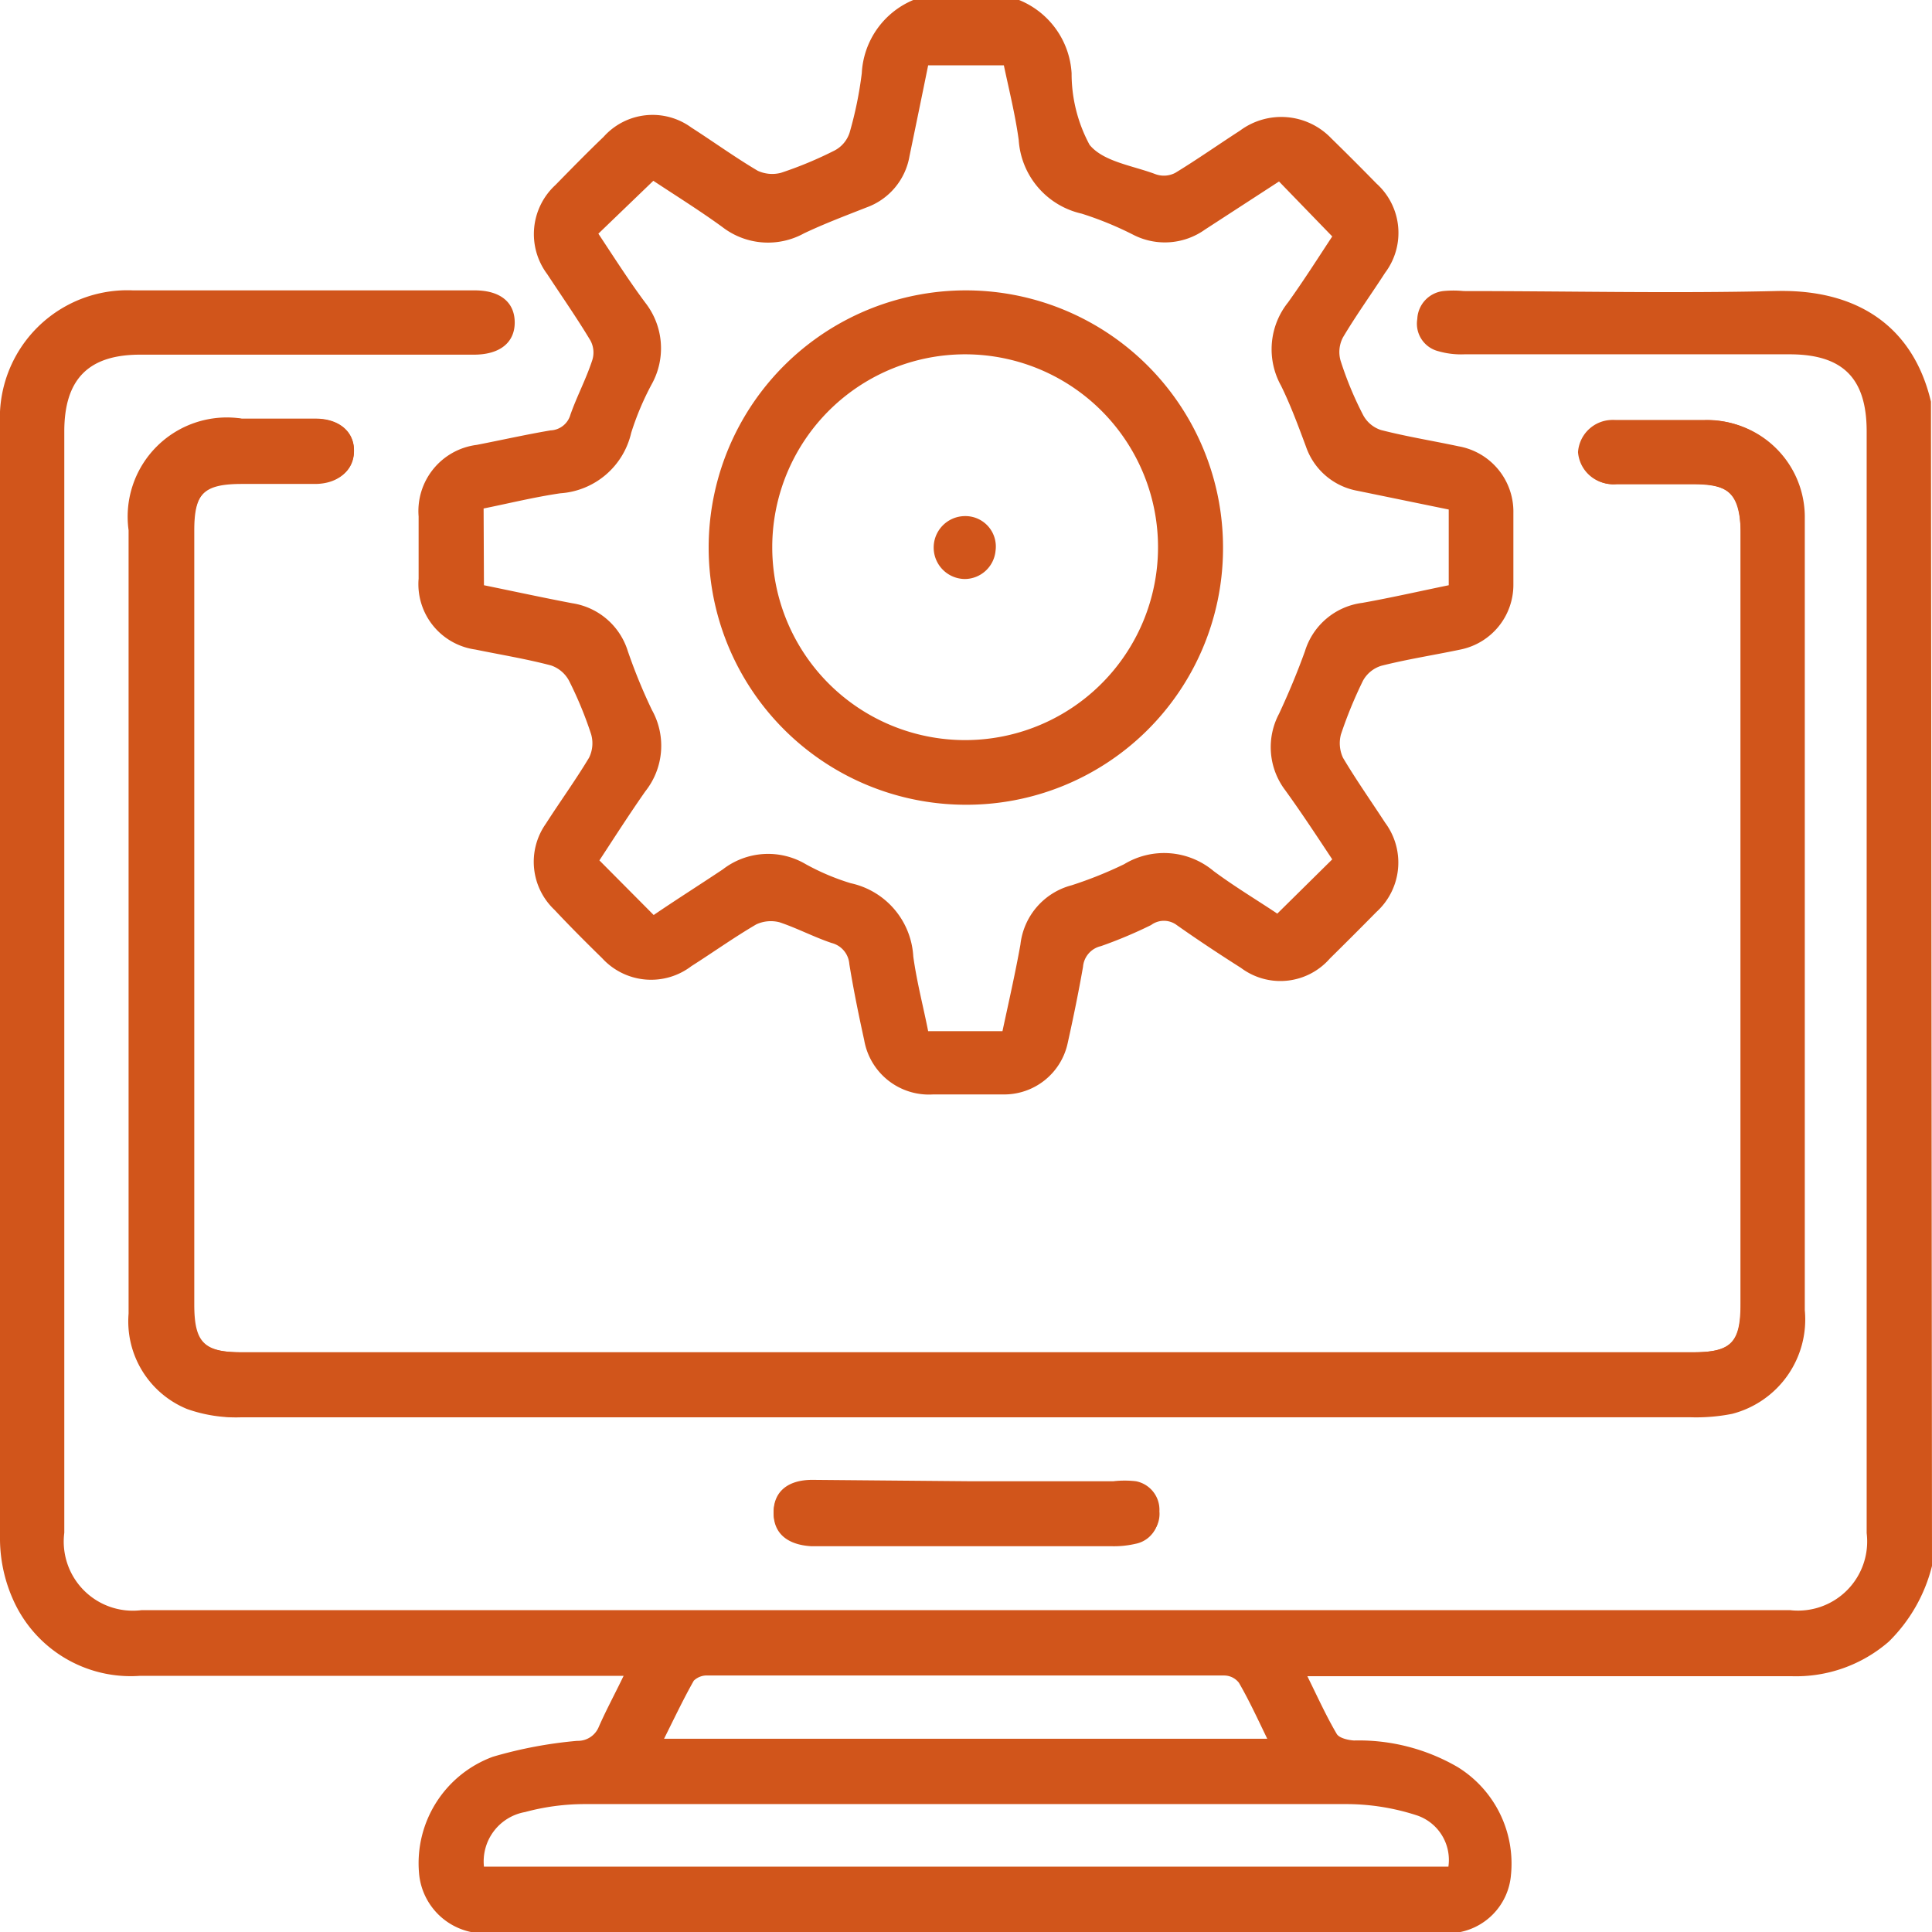
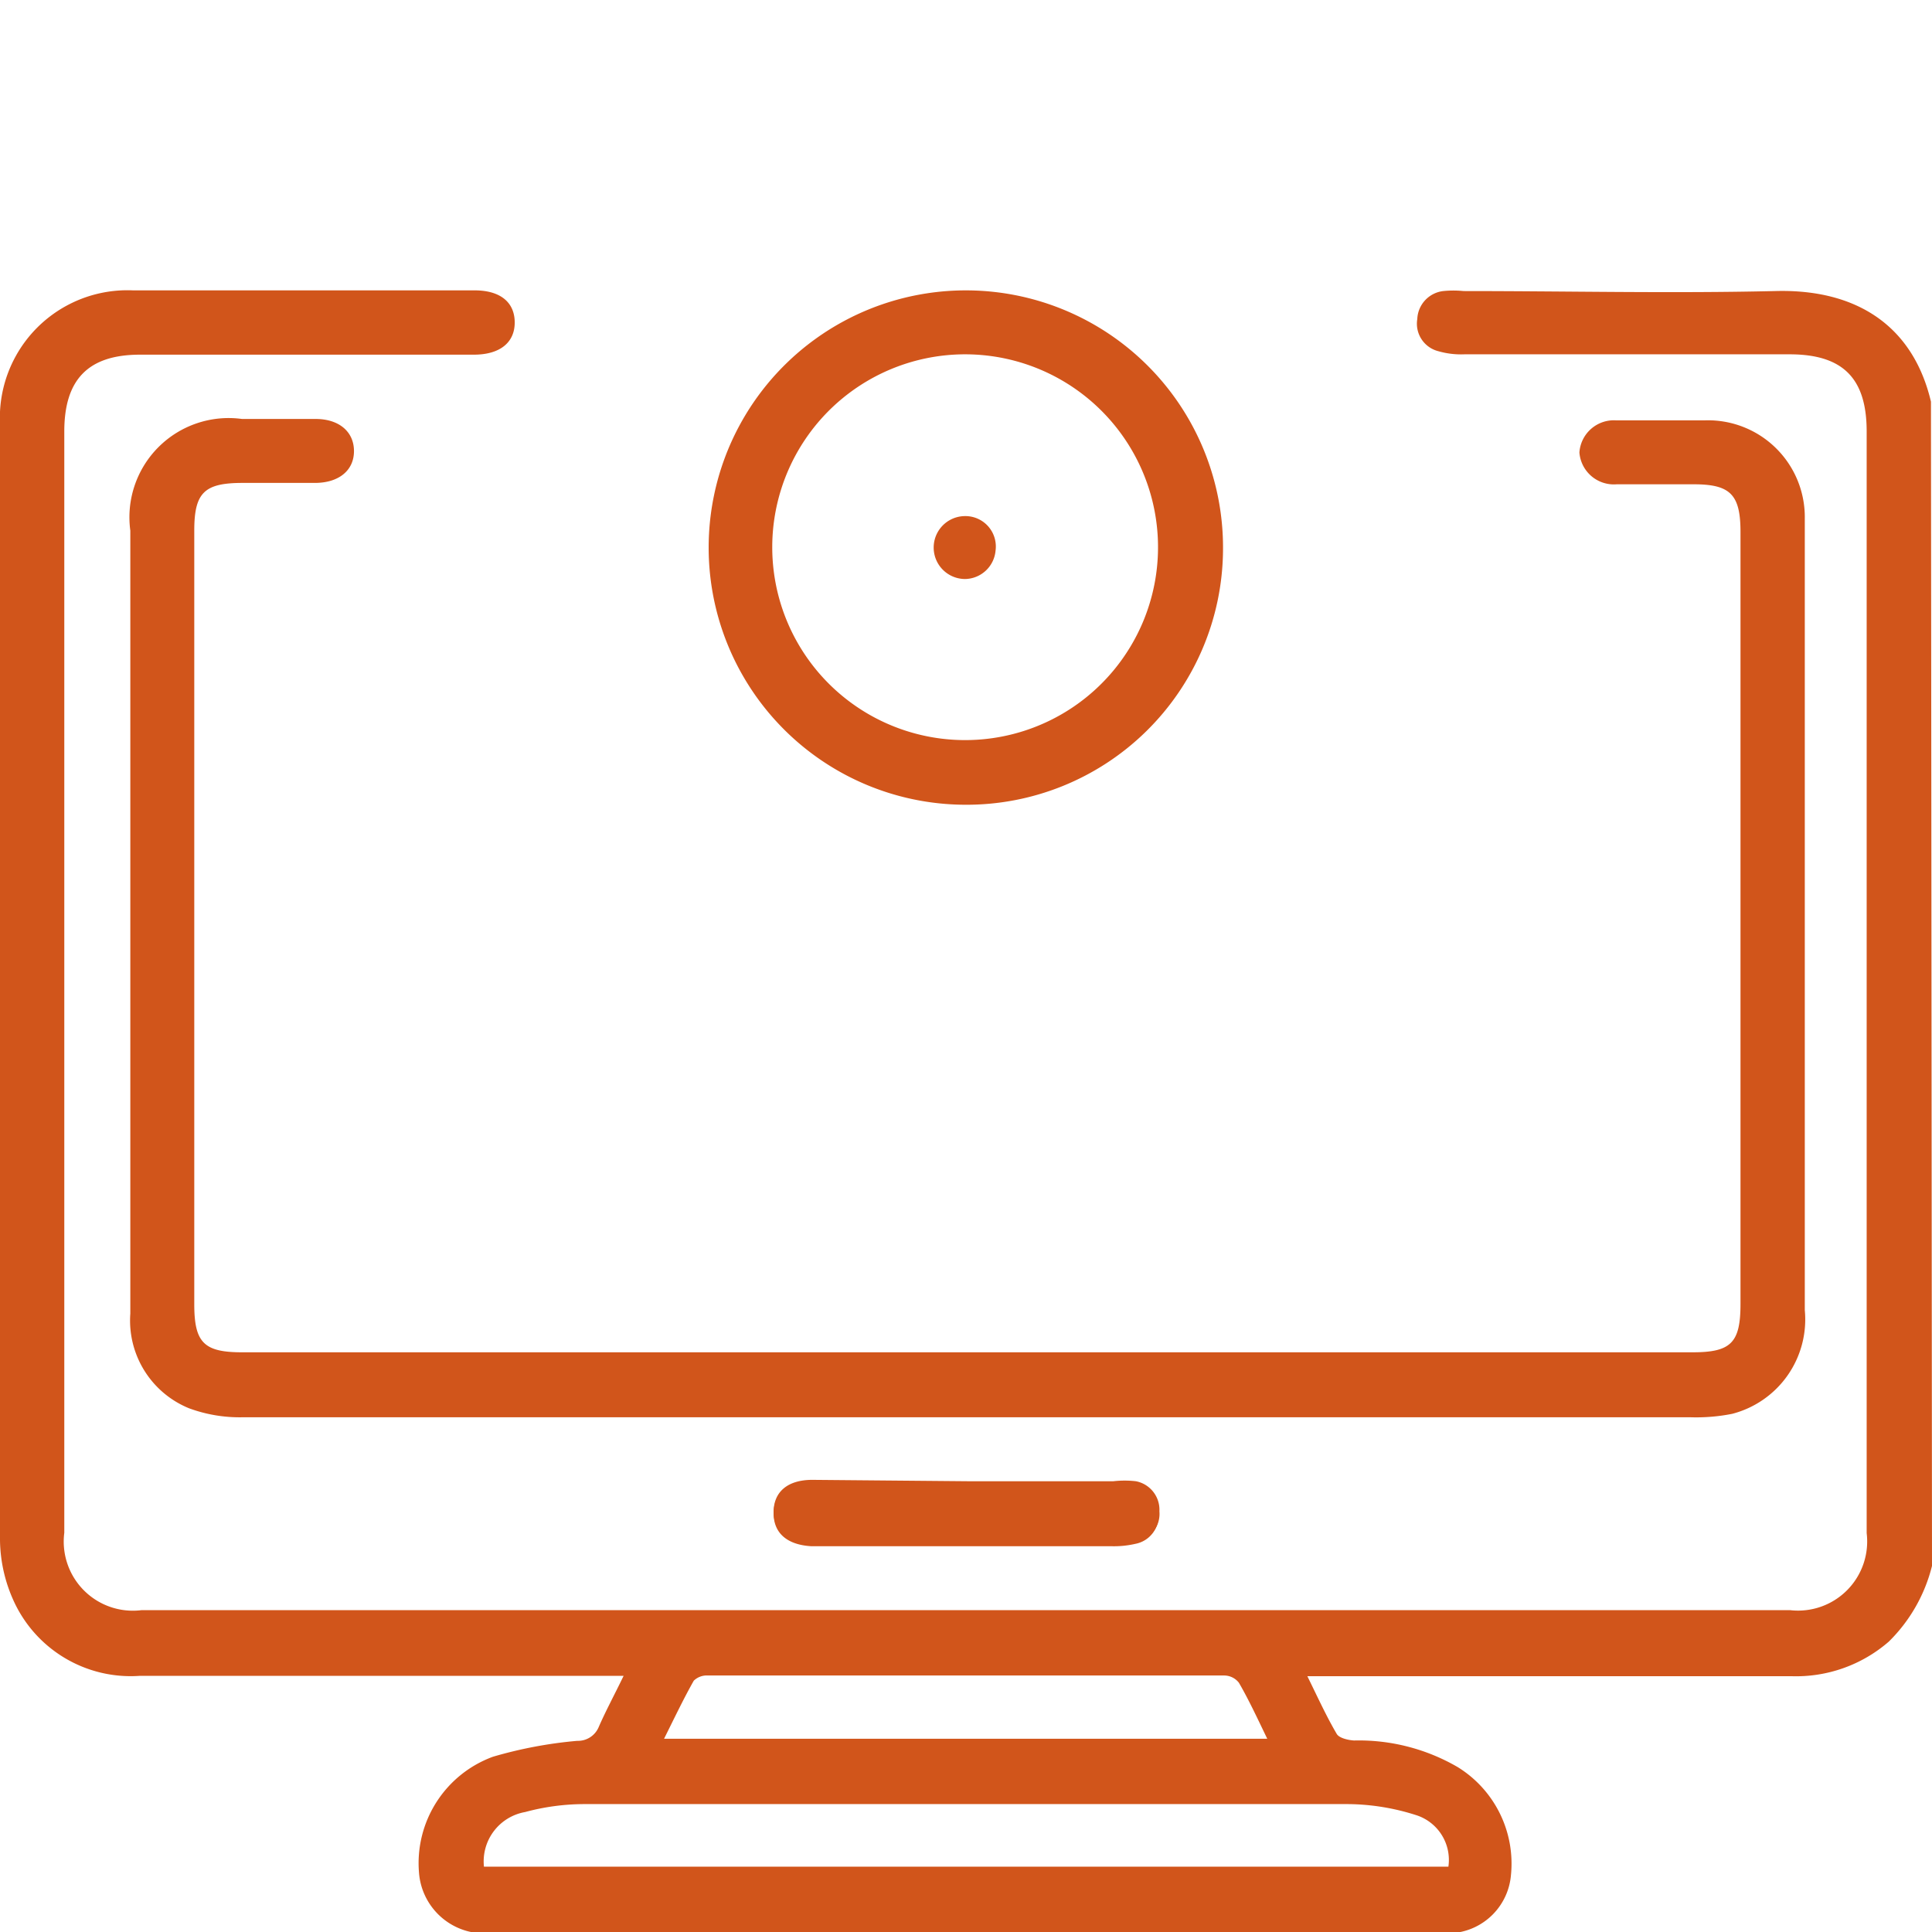
<svg xmlns="http://www.w3.org/2000/svg" viewBox="0 0 55.89 55.89">
  <defs>
    <style>.cls-1{fill:#d1551b;}</style>
  </defs>
  <g id="Capa_2" data-name="Capa 2">
    <g id="Capa_1-2" data-name="Capa 1">
      <path class="cls-1" d="M27.92,41q10.47,0,21,0a5.32,5.32,0,0,0,1.19-.1,2.82,2.82,0,0,0,2.1-3V15a2.8,2.8,0,0,0-2.89-2.84c-.86,0-1.71,0-2.57,0a1,1,0,0,0-1.06.93,1,1,0,0,0,1.08.92H49c1.06,0,1.35.3,1.35,1.38V37.72c0,1.12-.27,1.4-1.38,1.4H7c-1.1,0-1.38-.28-1.38-1.39V15.35c0-1.1.29-1.38,1.4-1.38H9.11c.69,0,1.13-.36,1.13-.92s-.43-.93-1.11-.93H7a2.87,2.87,0,0,0-3.23,3.23V38a2.74,2.74,0,0,0,1.7,2.74A4.24,4.24,0,0,0,7,41C14,41,21,41,27.92,41Zm0,1.87H23.5c-.72,0-1.12.34-1.12.91s.39.91,1.09.95h8.68a2.77,2.77,0,0,0,.7-.07.82.82,0,0,0,.66-.88.84.84,0,0,0-.68-.87,2.85,2.85,0,0,0-.65,0Z" />
      <path class="cls-1" d="M55.89,45.3a4.64,4.64,0,0,1-1.25,2.19,4.09,4.09,0,0,1-2.82,1h-14c.3.61.55,1.16.85,1.67.07.12.33.18.5.19a5.69,5.69,0,0,1,3,.77,3.28,3.28,0,0,1,1.54,3.12,1.84,1.84,0,0,1-1.66,1.68H14.22a1.9,1.9,0,0,1-2.1-1.76,3.28,3.28,0,0,1,2.14-3.34,12.51,12.51,0,0,1,2.44-.46.65.65,0,0,0,.62-.4c.21-.48.46-.94.72-1.48h-14A3.72,3.72,0,0,1,.39,46.3,4.35,4.35,0,0,1,0,44.56Q0,28.4,0,12.26A3.69,3.69,0,0,1,3.85,8.4c3.3,0,6.59,0,9.88,0,.75,0,1.16.35,1.16.93s-.43.93-1.18.93H4.05c-1.49,0-2.19.71-2.19,2.22V44.34a2,2,0,0,0,2.23,2.24h47.7A2,2,0,0,0,54,44.35V12.48c0-1.54-.69-2.23-2.23-2.23H42.36a2.37,2.37,0,0,1-.75-.09A.82.82,0,0,1,41,9.23a.85.85,0,0,1,.75-.81,2.92,2.92,0,0,1,.59,0c3,0,6,.07,9,0,2.36-.07,4,1,4.52,3.2ZM14,54H41.9A1.36,1.36,0,0,0,41,52.52a6.61,6.61,0,0,0-2-.33c-7.36,0-14.73,0-22.09,0a6.6,6.6,0,0,0-1.72.23A1.45,1.45,0,0,0,14,54Zm22.66-3.7c-.29-.6-.53-1.12-.82-1.62a.54.54,0,0,0-.43-.21H20.48a.54.54,0,0,0-.41.15c-.3.53-.56,1.08-.86,1.68Z" />
-       <path class="cls-1" d="M29.48,0A2.44,2.44,0,0,1,31,2.12a4.34,4.34,0,0,0,.52,2.07c.4.49,1.25.6,1.91.85A.71.71,0,0,0,34,5c.64-.39,1.25-.82,1.87-1.22A2,2,0,0,1,38.51,4c.44.43.88.87,1.31,1.31a1.92,1.92,0,0,1,.25,2.58c-.4.62-.84,1.23-1.22,1.87a.91.91,0,0,0-.07.67A10,10,0,0,0,39.43,12a.9.9,0,0,0,.52.44c.74.19,1.49.31,2.24.47a1.92,1.92,0,0,1,1.59,1.93q0,1,0,2.07a1.91,1.91,0,0,1-1.53,1.88c-.76.16-1.54.28-2.29.47a.91.91,0,0,0-.53.43,12.46,12.46,0,0,0-.64,1.56,1,1,0,0,0,.06.67c.38.64.81,1.25,1.22,1.88a1.93,1.93,0,0,1-.25,2.58q-.66.67-1.35,1.35A1.9,1.9,0,0,1,35.9,28c-.63-.4-1.25-.81-1.86-1.24a.62.62,0,0,0-.74,0,13.09,13.09,0,0,1-1.45.61.67.67,0,0,0-.52.6c-.13.74-.28,1.47-.44,2.19A1.88,1.88,0,0,1,29,31.66c-.68,0-1.35,0-2,0A1.9,1.9,0,0,1,25,30.09c-.16-.73-.31-1.46-.43-2.2a.68.68,0,0,0-.51-.61c-.51-.17-1-.43-1.51-.6a1,1,0,0,0-.67.06c-.65.38-1.25.81-1.88,1.21a1.92,1.92,0,0,1-2.58-.23c-.47-.46-.93-.92-1.38-1.4a1.91,1.91,0,0,1-.25-2.49c.41-.64.86-1.26,1.25-1.91a.94.94,0,0,0,.06-.68,11,11,0,0,0-.64-1.55.93.93,0,0,0-.52-.44c-.72-.19-1.46-.31-2.19-.46a1.91,1.91,0,0,1-1.64-2.05q0-.9,0-1.8a1.93,1.93,0,0,1,1.68-2.07c.72-.14,1.43-.3,2.14-.42A.62.62,0,0,0,16.5,12c.19-.54.44-1,.63-1.57a.73.73,0,0,0-.05-.58c-.39-.65-.83-1.28-1.25-1.92a1.93,1.93,0,0,1,.24-2.58c.46-.47.92-.94,1.39-1.39A1.9,1.9,0,0,1,20,3.69c.64.41,1.26.86,1.92,1.25a1,1,0,0,0,.67.06,11.17,11.17,0,0,0,1.56-.65.89.89,0,0,0,.43-.52,11,11,0,0,0,.35-1.71A2.43,2.43,0,0,1,26.42,0ZM14,16.93c.88.18,1.71.36,2.55.52a2,2,0,0,1,1.61,1.38,15.74,15.74,0,0,0,.7,1.71,2.12,2.12,0,0,1-.19,2.35c-.47.67-.91,1.36-1.33,2l1.57,1.58c.63-.43,1.31-.86,2-1.32A2.14,2.14,0,0,1,23.31,25a6.76,6.76,0,0,0,1.3.55,2.3,2.3,0,0,1,1.81,2.12c.1.73.29,1.45.43,2.16H29c.18-.84.37-1.67.52-2.51A2,2,0,0,1,31,25.61,11.68,11.68,0,0,0,32.52,25a2.23,2.23,0,0,1,2.59.2c.62.46,1.29.86,1.84,1.23l1.59-1.57c-.43-.65-.89-1.35-1.36-2A2.06,2.06,0,0,1,37,20.65c.28-.6.53-1.2.75-1.81a2,2,0,0,1,1.66-1.4c.84-.15,1.67-.34,2.5-.51V14.74l-2.63-.54a1.94,1.94,0,0,1-1.5-1.28c-.22-.59-.44-1.19-.72-1.76a2.17,2.17,0,0,1,.2-2.41c.46-.64.89-1.32,1.28-1.91L37,5.25,34.86,6.64a2,2,0,0,1-2.06.16,9.79,9.79,0,0,0-1.51-.62,2.34,2.34,0,0,1-1.82-2.13c-.1-.73-.28-1.45-.43-2.16H26.85c-.18.89-.36,1.76-.54,2.63A1.92,1.92,0,0,1,25.07,6c-.61.24-1.22.47-1.81.75a2.16,2.16,0,0,1-2.36-.18c-.66-.48-1.35-.91-2-1.34L17.31,6.76c.45.68.89,1.37,1.36,2a2.14,2.14,0,0,1,.18,2.36,8.15,8.15,0,0,0-.59,1.4,2.26,2.26,0,0,1-2.05,1.75c-.75.11-1.48.29-2.22.44Z" />
-       <path class="cls-1" d="M27.92,41C21,41,14,41,7,41a4.24,4.24,0,0,1-1.59-.24A2.74,2.74,0,0,1,3.72,38V15.34A2.87,2.87,0,0,1,7,12.11H9.13c.68,0,1.12.38,1.11.93S9.8,14,9.11,14H7c-1.11,0-1.4.28-1.4,1.38V37.73c0,1.11.28,1.39,1.38,1.39h42c1.11,0,1.38-.28,1.38-1.4V15.35C50.31,14.27,50,14,49,14H46.73a1,1,0,0,1-1.08-.92,1,1,0,0,1,1.06-.93c.86,0,1.71,0,2.57,0A2.8,2.8,0,0,1,52.17,15V37.88a2.82,2.82,0,0,1-2.1,3,5.32,5.32,0,0,1-1.19.1Q38.39,41,27.92,41Z" />
      <path class="cls-1" d="M28,42.85h4.21a2.85,2.85,0,0,1,.65,0,.84.84,0,0,1,.68.87.82.82,0,0,1-.66.88,2.77,2.77,0,0,1-.7.07H23.47c-.7,0-1.1-.39-1.09-.95s.4-.91,1.12-.91Z" />
      <path class="cls-1" d="M27.9,23.28a7.44,7.44,0,1,1,7.48-7.35A7.42,7.42,0,0,1,27.9,23.28Zm0-1.87a5.58,5.58,0,1,0-5.56-5.59A5.58,5.58,0,0,0,27.93,21.41Z" />
      <path class="cls-1" d="M27.92,16.75a.91.91,0,0,1,0-1.82.88.88,0,0,1,.88,1A.9.9,0,0,1,27.92,16.75Z" />
    </g>
  </g>
</svg>